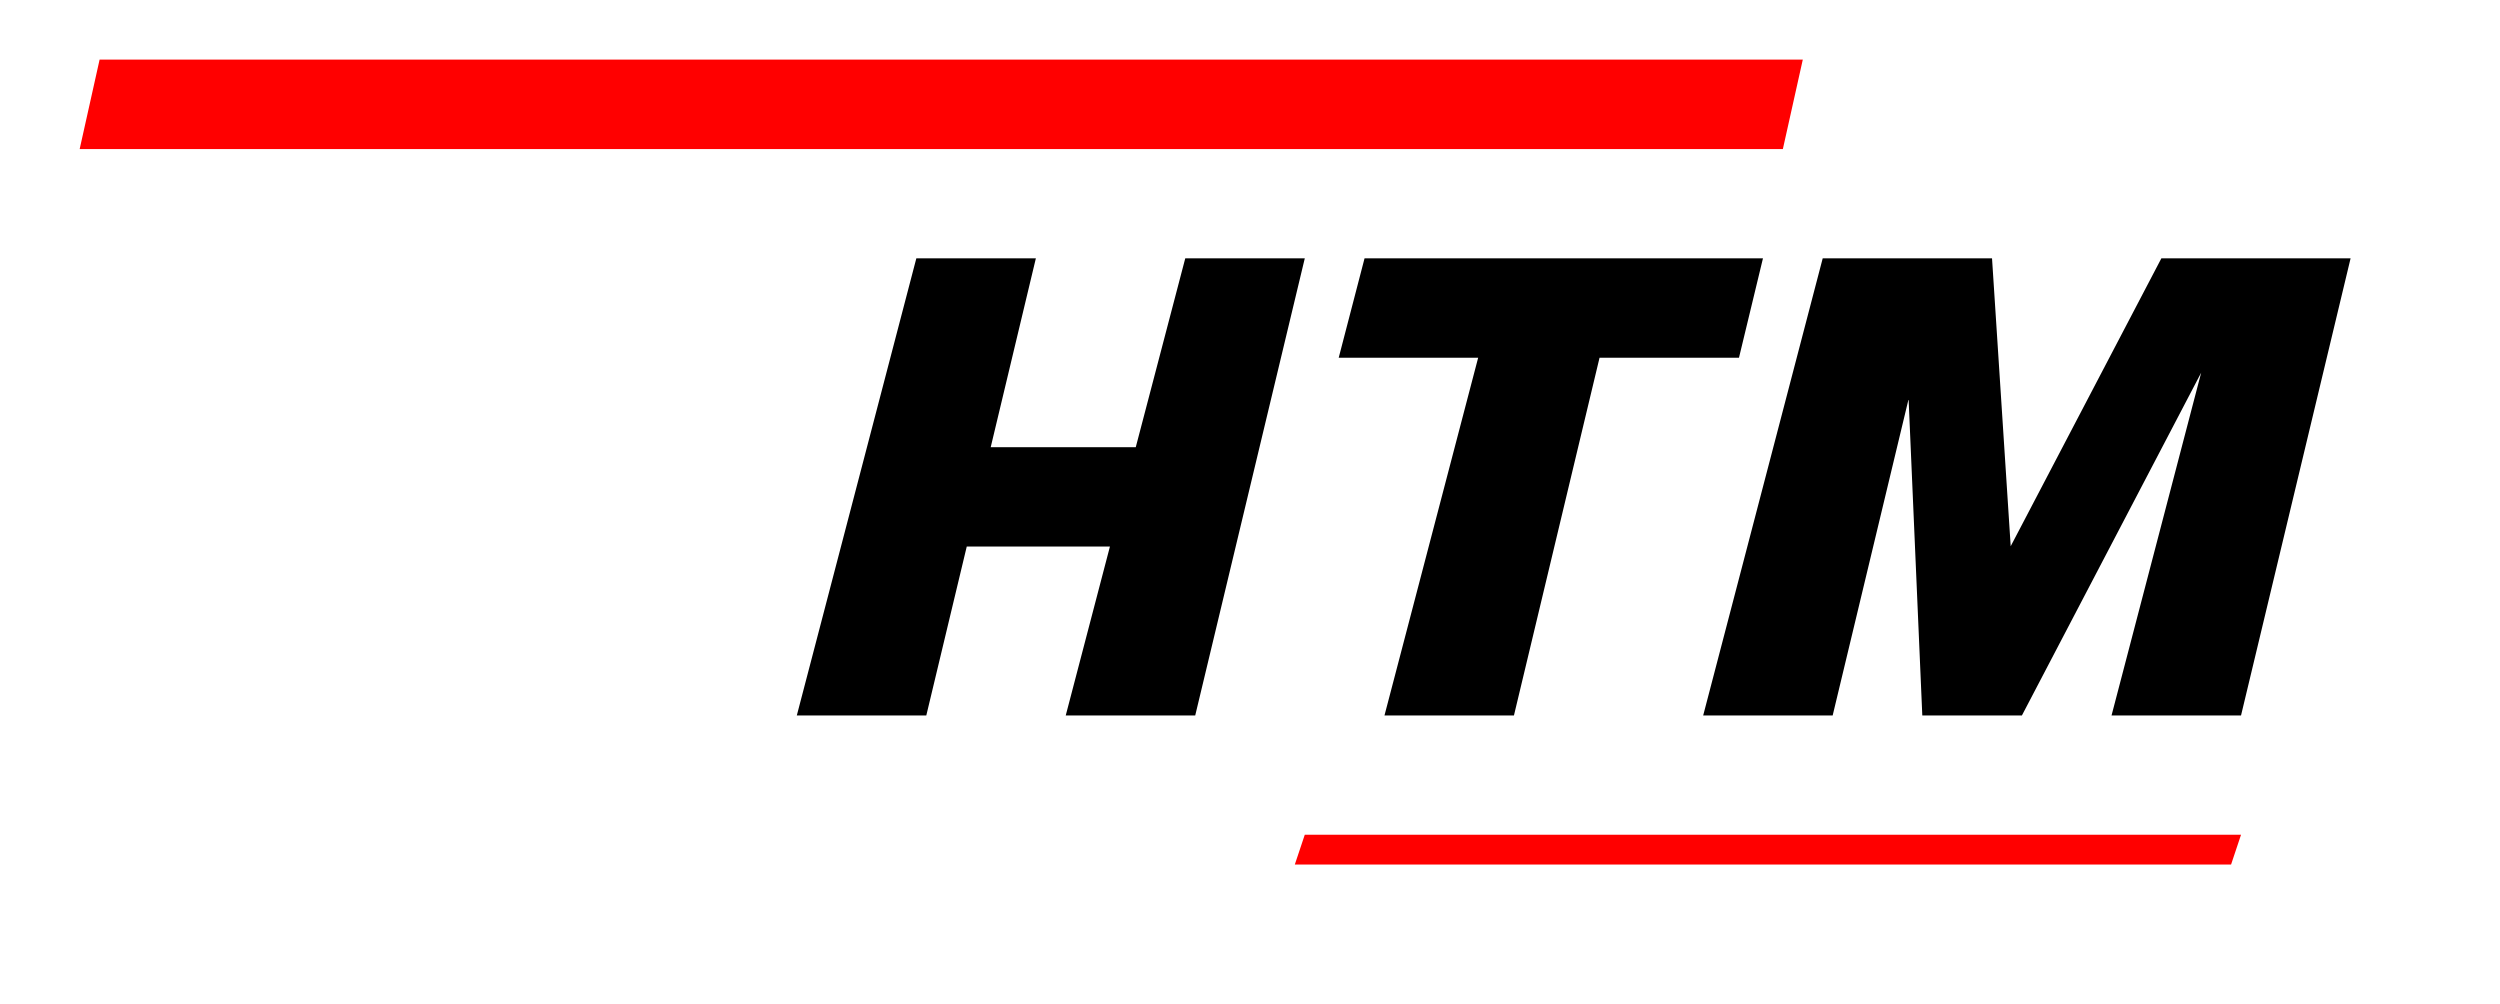
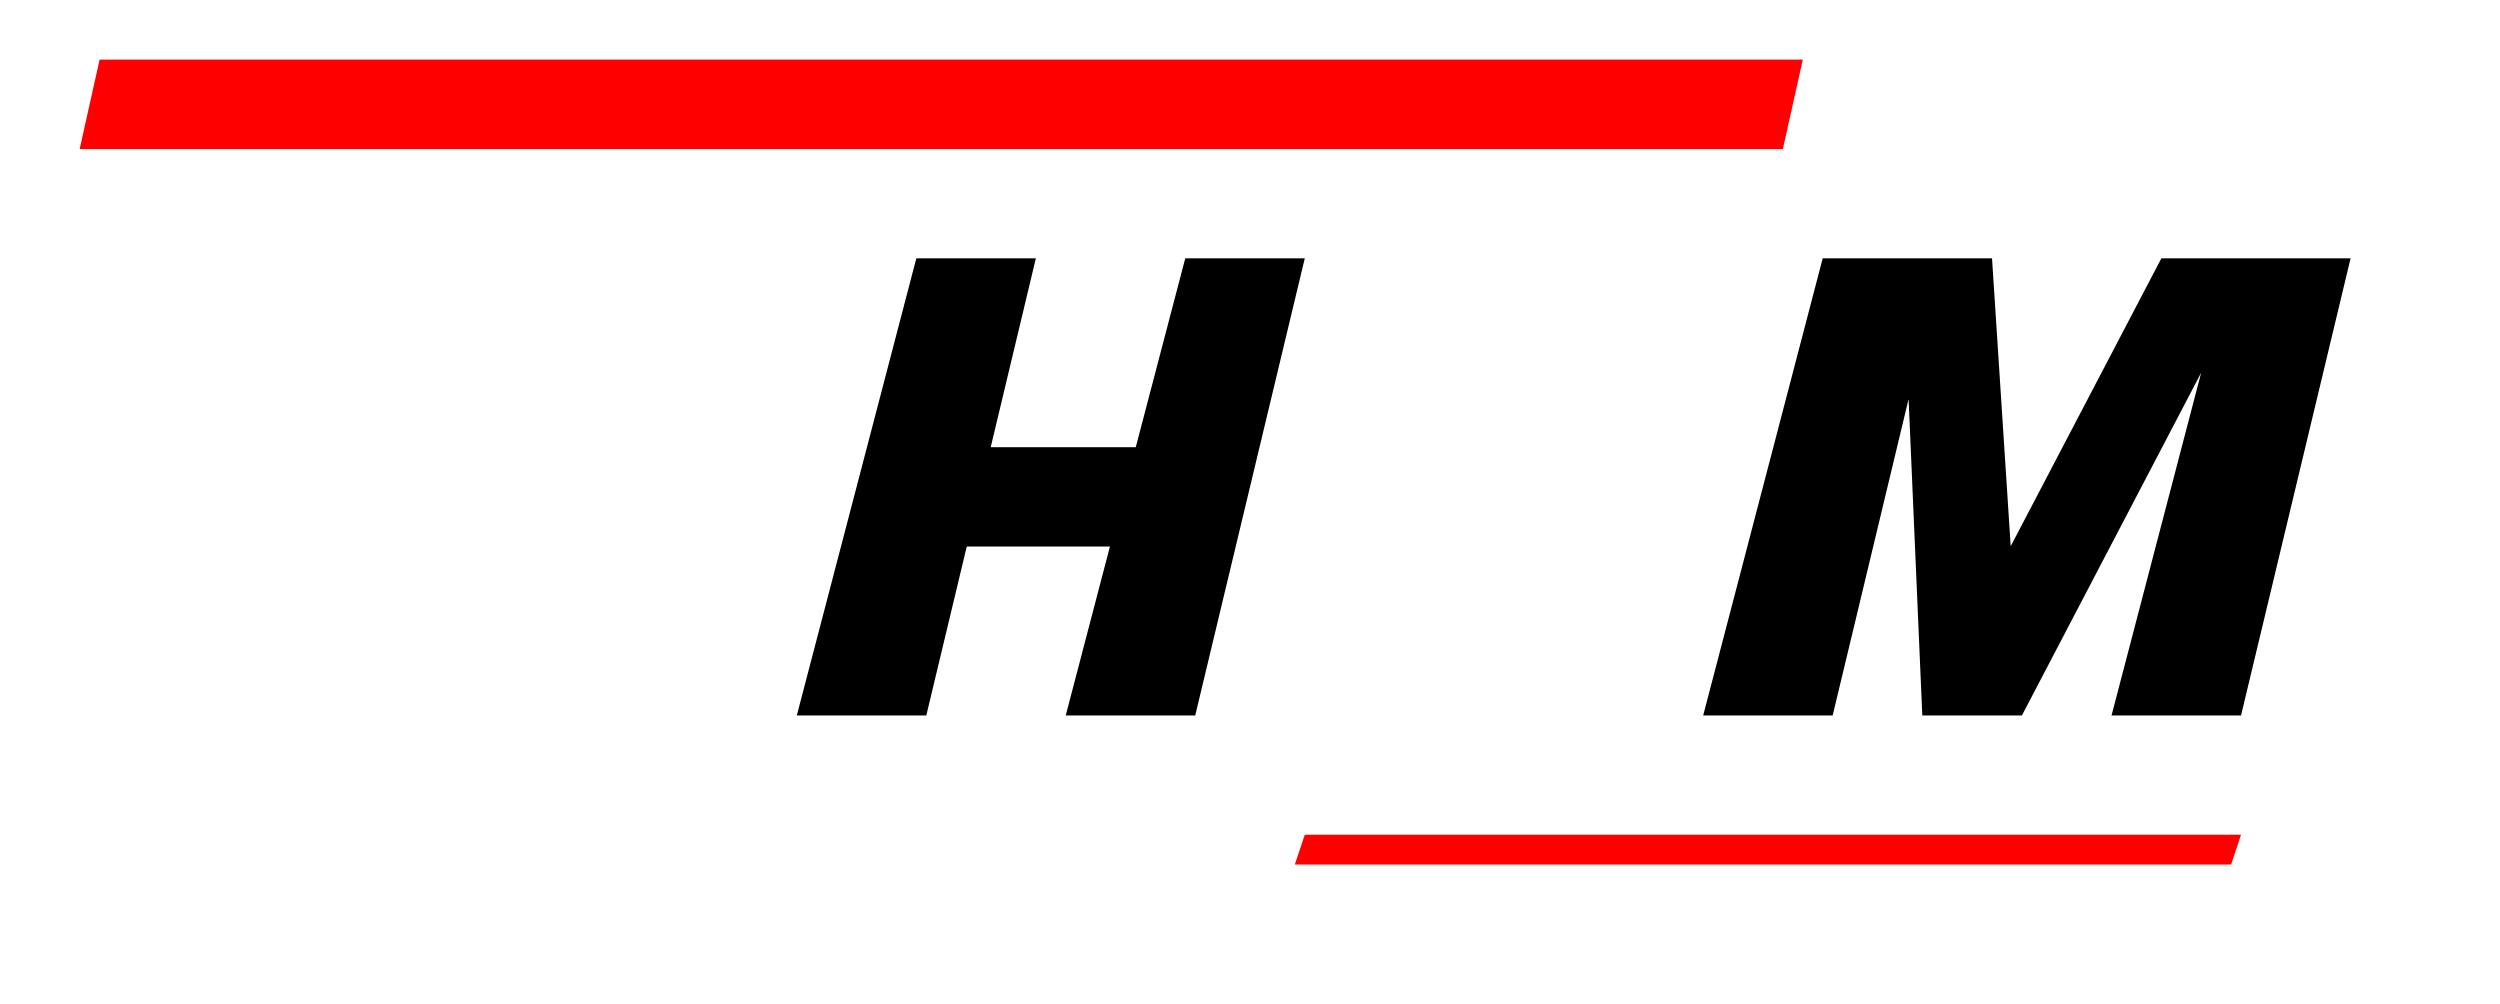
<svg xmlns="http://www.w3.org/2000/svg" width="137" height="55" viewBox="0 0 137 55" fill="none">
  <path d="M4.366 8.168L5.458 3.267H98.793L97.701 8.168H4.366Z" fill="#FF0000" />
  <path d="M50.215 14.158L43.665 39.208H50.761L52.978 29.951H60.824L58.402 39.208H65.498L71.502 14.158H64.952L62.24 24.505H54.291L56.765 14.158H50.215Z" fill="black" />
-   <path d="M74.777 14.158L73.361 19.604H81.003L75.869 39.208H82.964L87.655 19.604H95.296L96.61 14.158H74.777Z" fill="black" />
  <path d="M99.884 14.158L93.334 39.208H100.43L104.591 21.867L105.342 39.208H110.8L120.625 20.421L115.712 39.208H122.808L128.812 14.158H118.442L110.186 29.933L109.163 14.158H99.884Z" fill="black" />
  <path d="M70.956 47.376L71.502 45.743H122.809L122.263 47.376H70.956Z" fill="#FF0000" />
</svg>